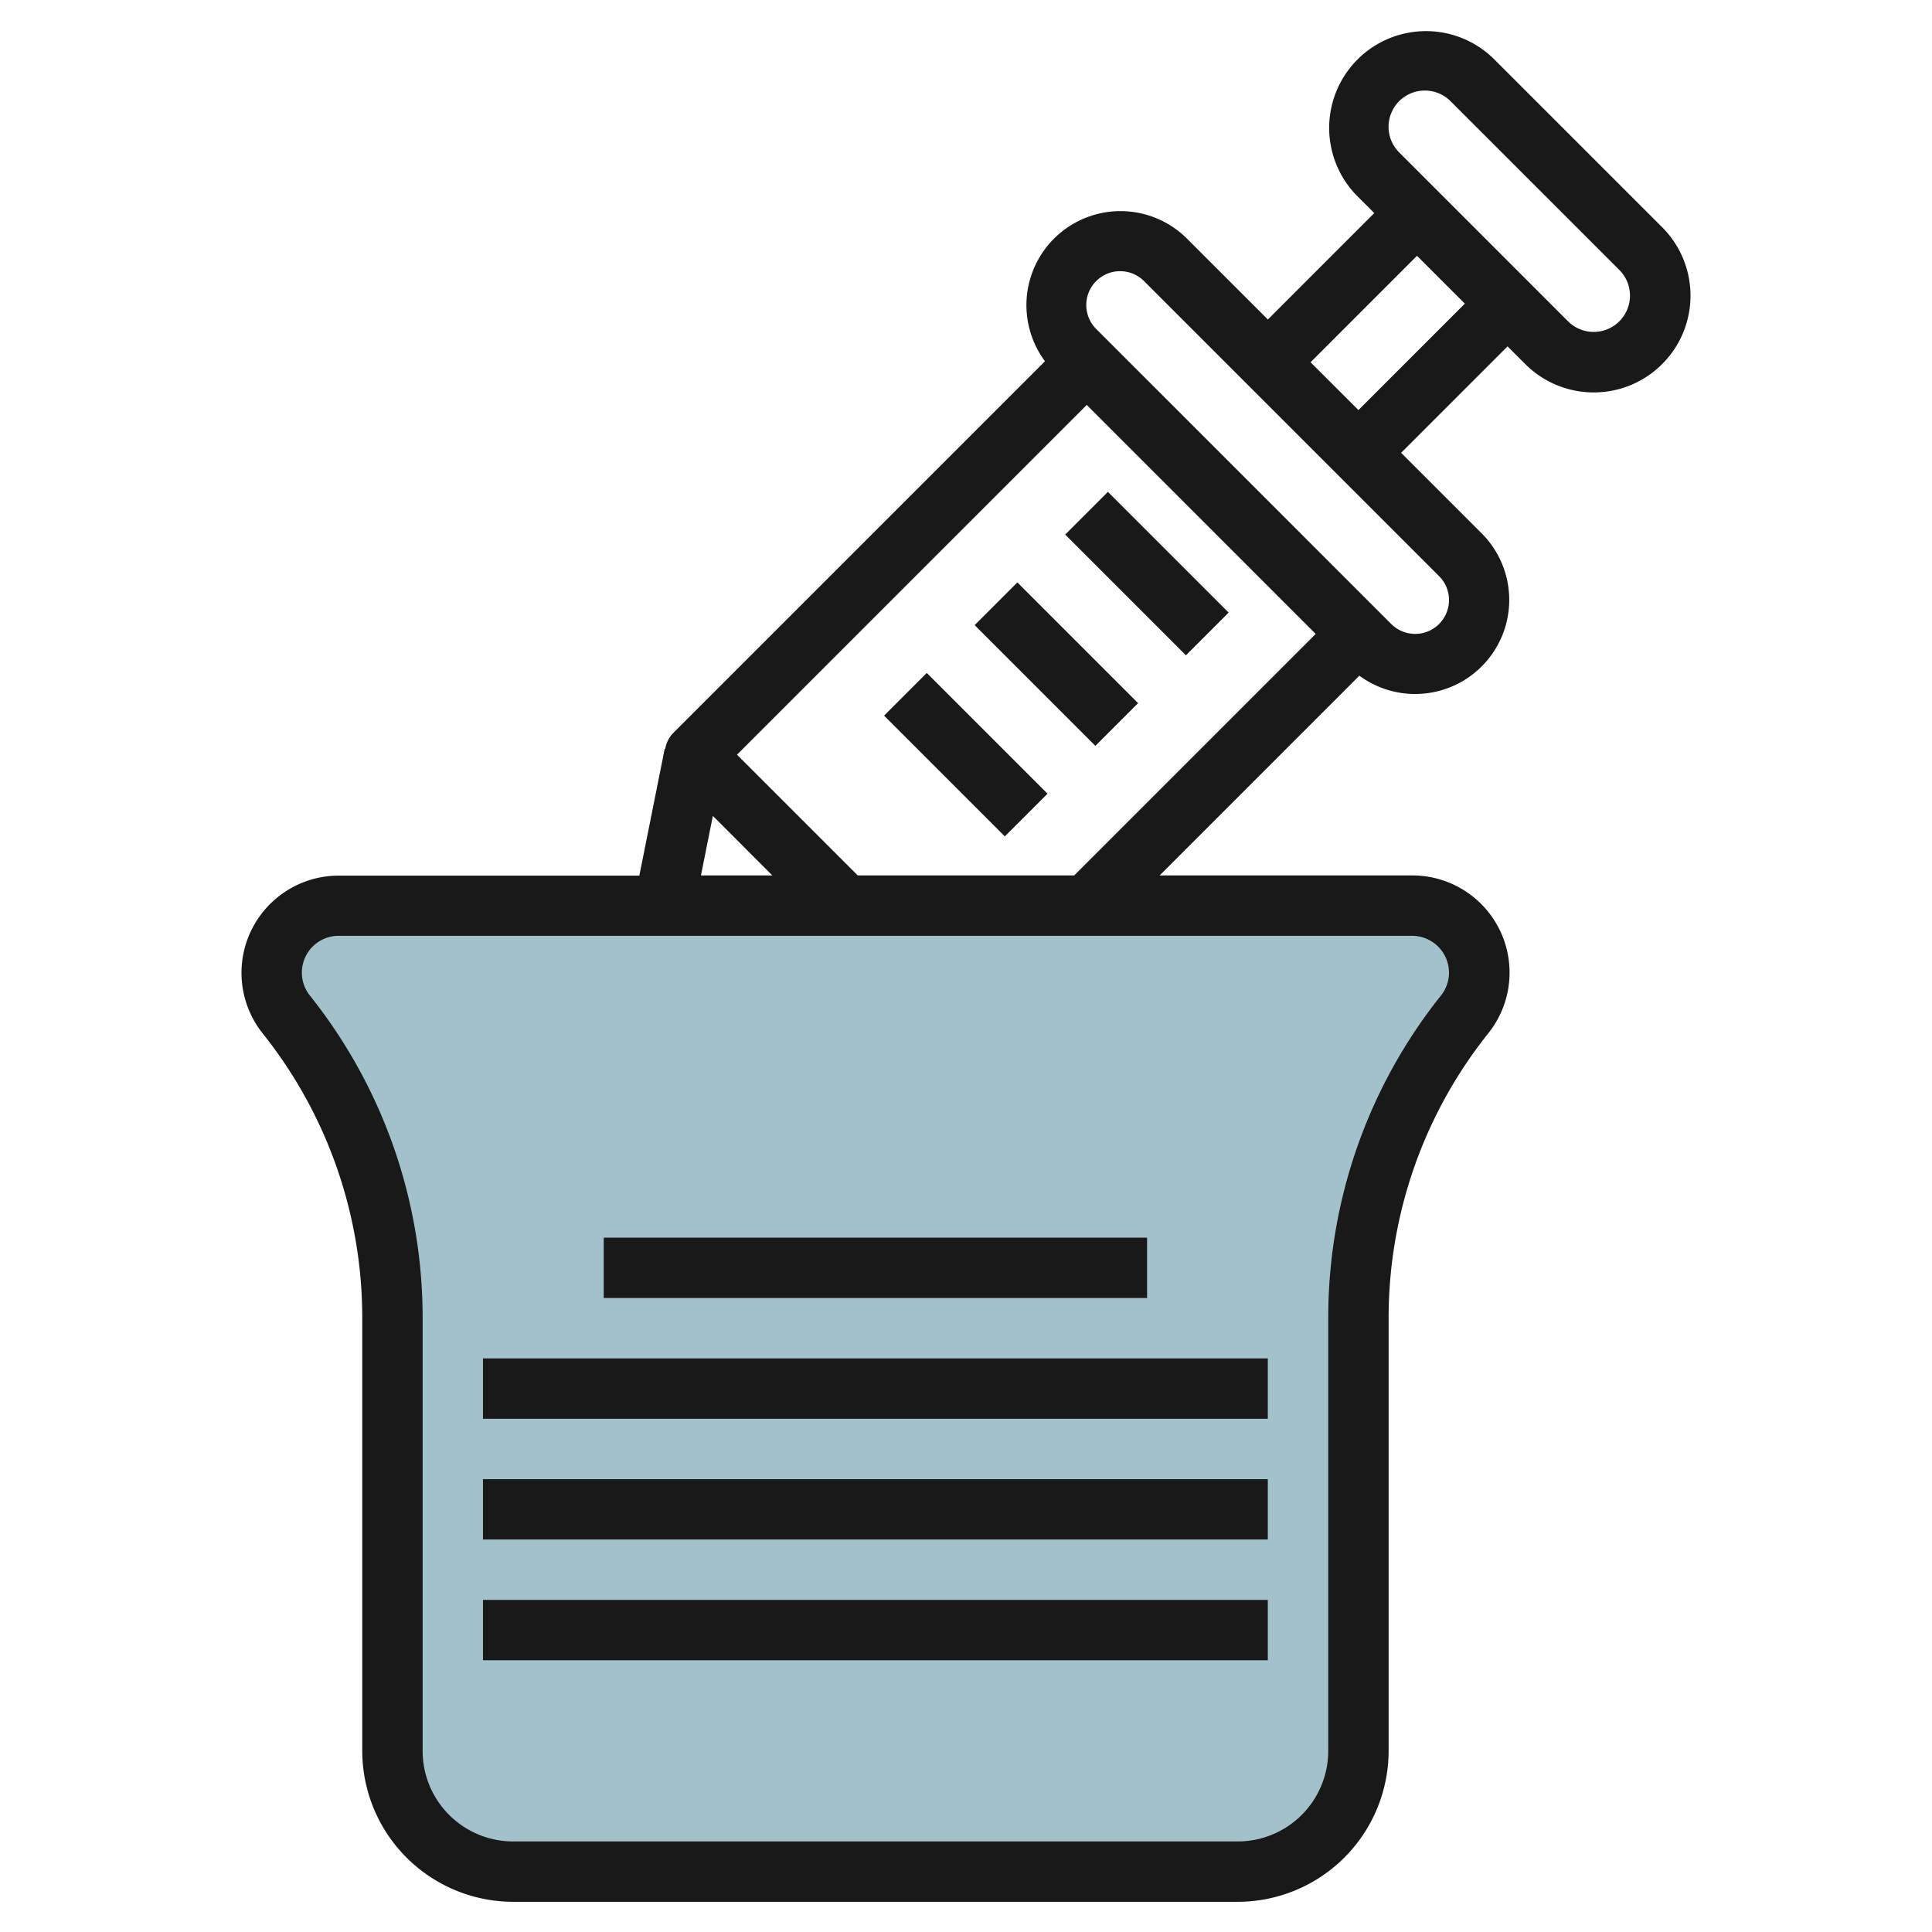
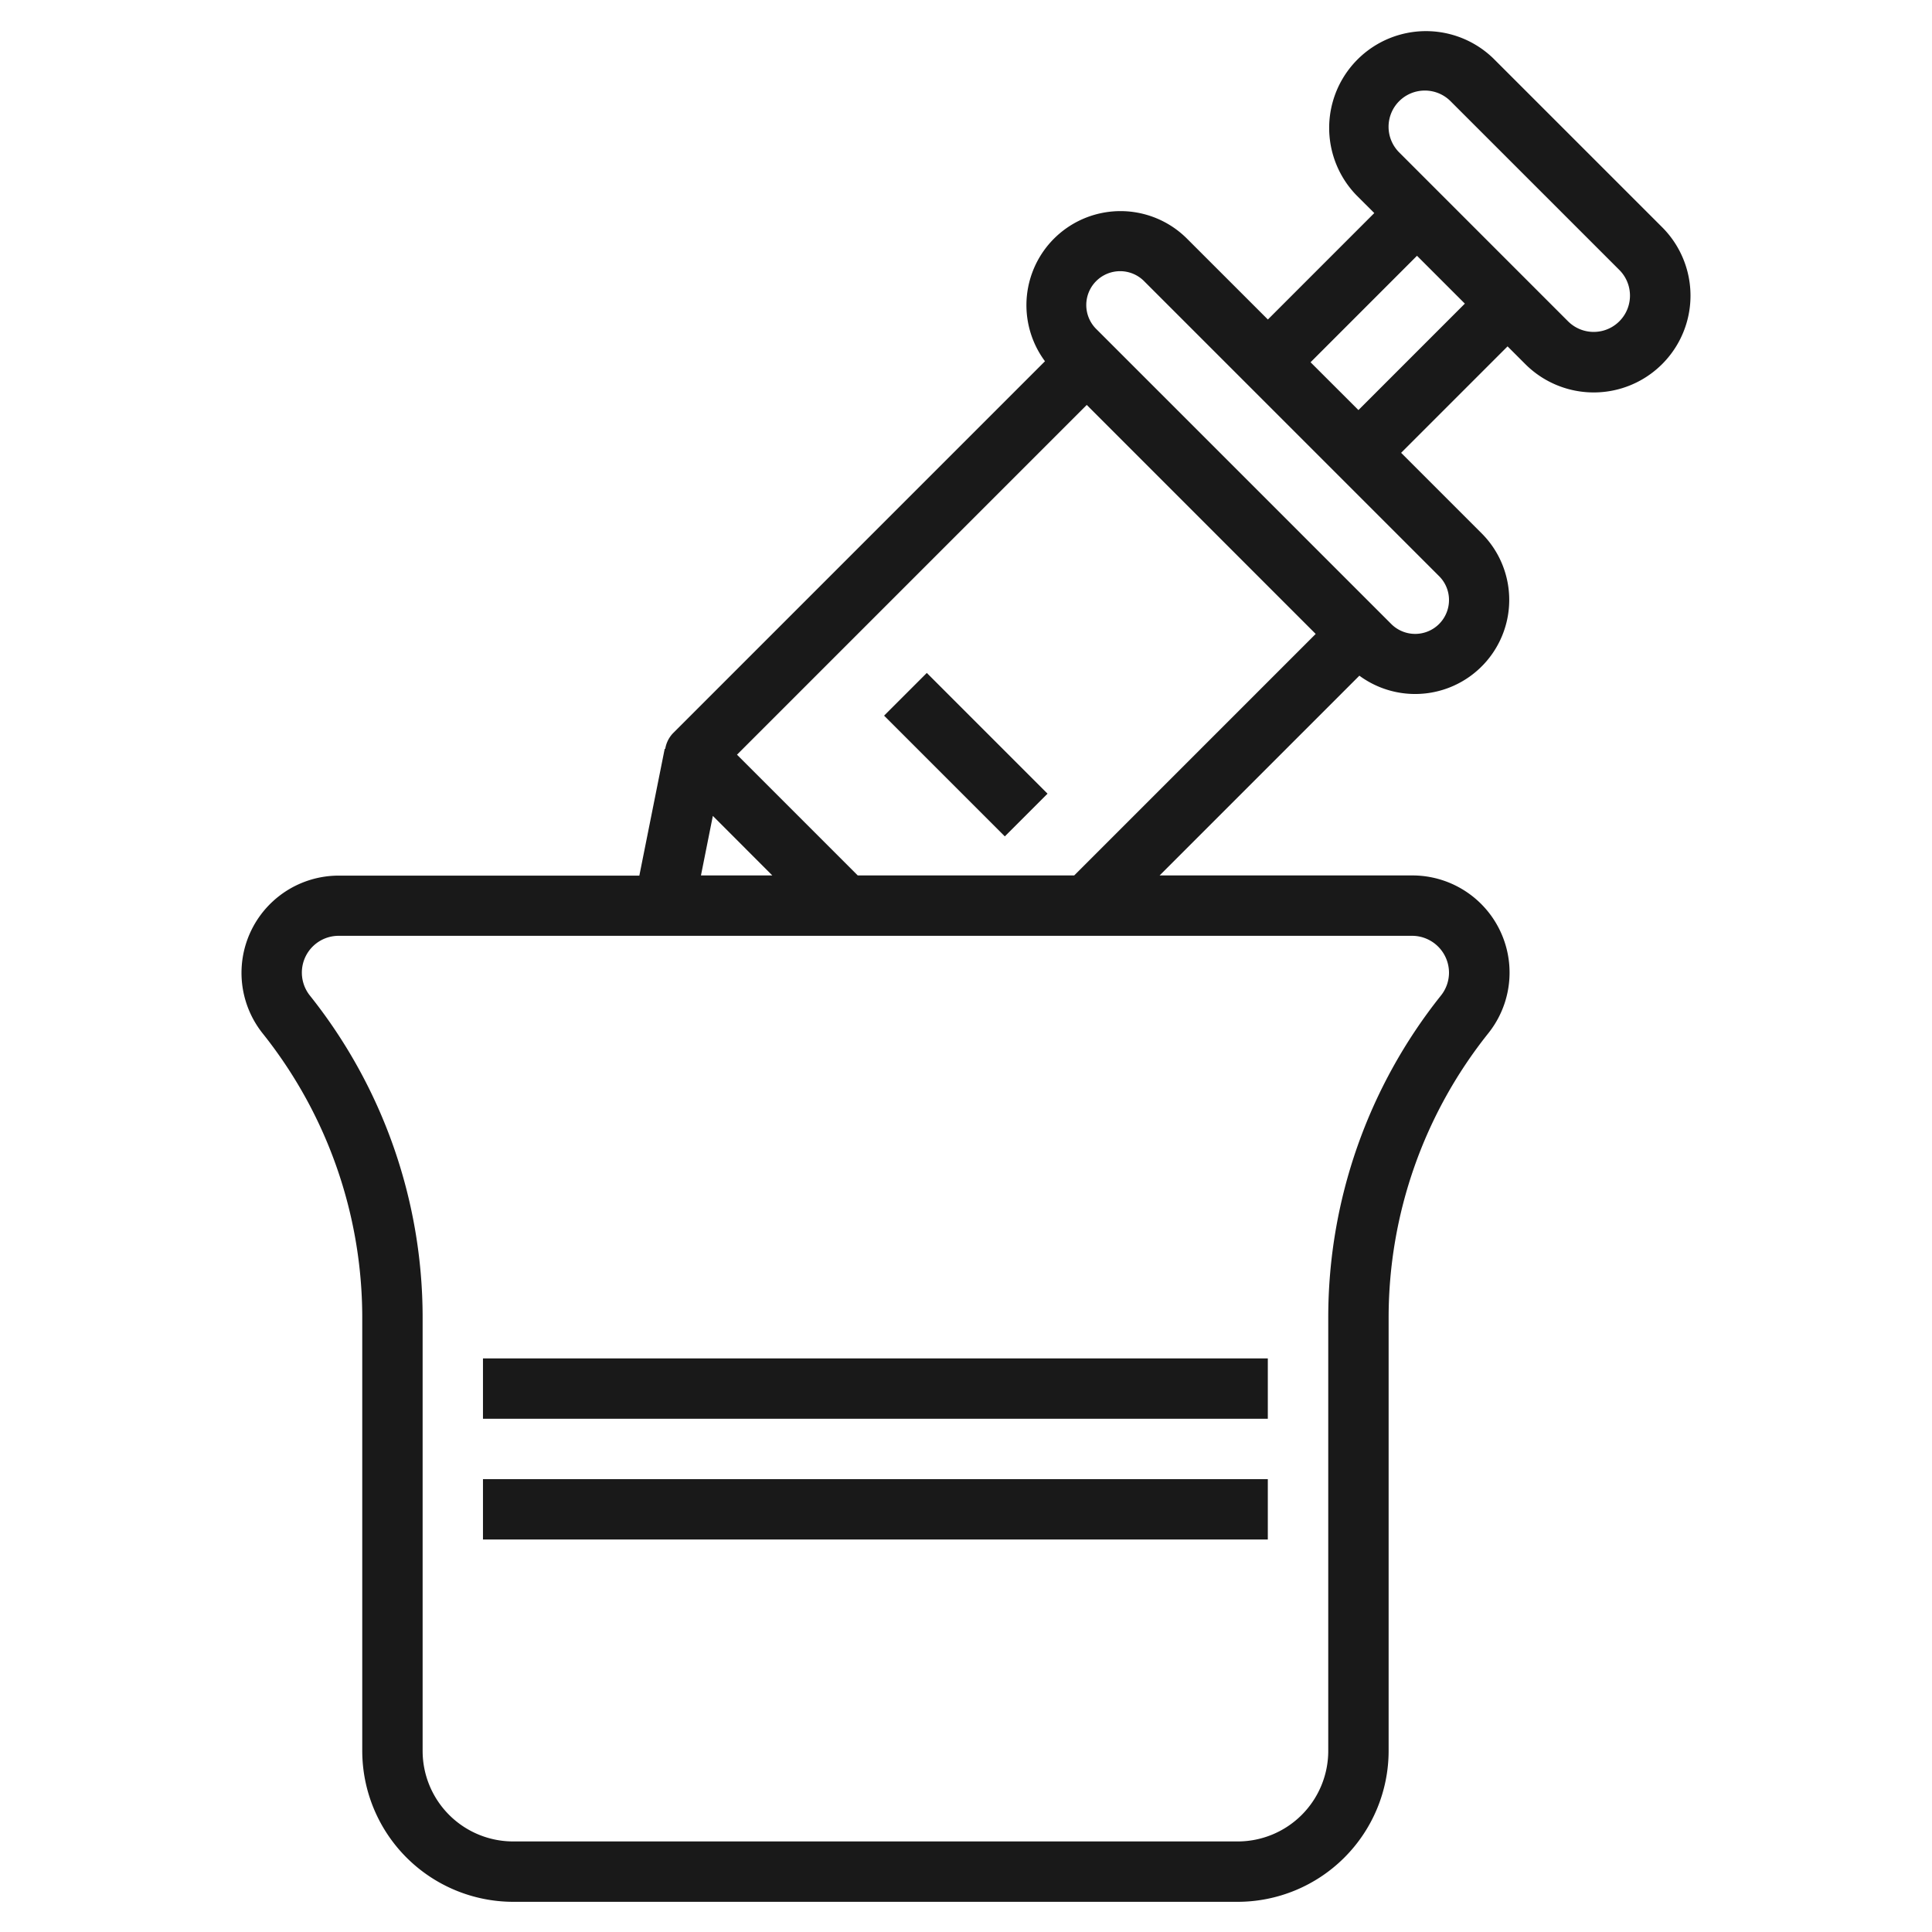
<svg xmlns="http://www.w3.org/2000/svg" id="Layer_3" height="512" viewBox="0 0 64 64" width="512" data-name="Layer 3">
-   <path d="m48.513 33.608a16.035 16.035 0 0 0 -3.513 10.016v14.376a4 4 0 0 1 -4 4h-24a4 4 0 0 1 -4-4v-14.376a16.035 16.035 0 0 0 -3.513-10.016 2.219 2.219 0 0 1 -.487-1.387 2.221 2.221 0 0 1 2.221-2.221h35.558a2.221 2.221 0 0 1 2.221 2.221 2.219 2.219 0 0 1 -.487 1.387z" fill="#a3c1ca" />
  <g fill="#191919">
    <path d="m50.527 12.061a3.206 3.206 0 0 0 4.534-4.534l-5.59-5.589a3.206 3.206 0 0 0 -4.534 4.533l.588.587-3.525 3.526-2.672-2.671a3.116 3.116 0 0 0 -4.712 4.054l-12.324 12.324a.979.979 0 0 0 -.255.515h-.018l-.84 4.2h-9.958a3.221 3.221 0 0 0 -2.516 5.232 15.1 15.1 0 0 1 3.295 9.386v14.376a5.006 5.006 0 0 0 5 5h24a5.005 5.005 0 0 0 5-5v-14.376a15.1 15.1 0 0 1 3.3-9.393 3.219 3.219 0 0 0 -2.522-5.231h-8.364l6.617-6.617a3.117 3.117 0 0 0 4.054-4.712l-2.671-2.671 3.526-3.526zm-3.327-9.061a1.2 1.2 0 0 1 .853.354l5.59 5.589a1.2 1.2 0 0 1 -1.7 1.7l-5.589-5.59a1.2 1.2 0 0 1 .846-2.053zm-23.586 24.028 1.97 1.972h-2.364zm24.386 5.193a1.215 1.215 0 0 1 -.269.76 17.1 17.1 0 0 0 -3.731 10.643v14.376a3 3 0 0 1 -3 3h-24a3 3 0 0 1 -3-3v-14.376a17.107 17.107 0 0 0 -3.733-10.643 1.219 1.219 0 0 1 .954-1.981h35.557a1.224 1.224 0 0 1 1.222 1.221zm-19.586-3.221-4-4 11.586-11.586 7.584 7.586-8 8zm19.586-9.122a1.121 1.121 0 0 1 -1.914.792l-9.757-9.757a1.121 1.121 0 1 1 1.585-1.585l9.757 9.757a1.109 1.109 0 0 1 .329.793zm-3-6.294-1.586-1.584 3.526-3.527 1.585 1.585z" />
-     <path d="m36.998 16.17h2.001v5.657h-2.001z" transform="matrix(.707 -.707 .707 .707 -2.304 32.434)" />
-     <path d="m33.999 19.17h2.001v5.657h-2.001z" transform="matrix(.707 -.707 .707 .707 -5.304 31.192)" />
    <path d="m30.999 22.17h2.001v5.657h-2.001z" transform="matrix(.707 -.707 .707 .707 -8.304 29.949)" />
    <path d="m15.999 44.999h25.999v1.999h-25.999z" />
-     <path d="m19.999 40.999h17.999v1.999h-17.999z" />
    <path d="m15.999 48.999h25.999v1.999h-25.999z" />
-     <path d="m15.999 52.999h25.999v1.999h-25.999z" />
  </g>
</svg>